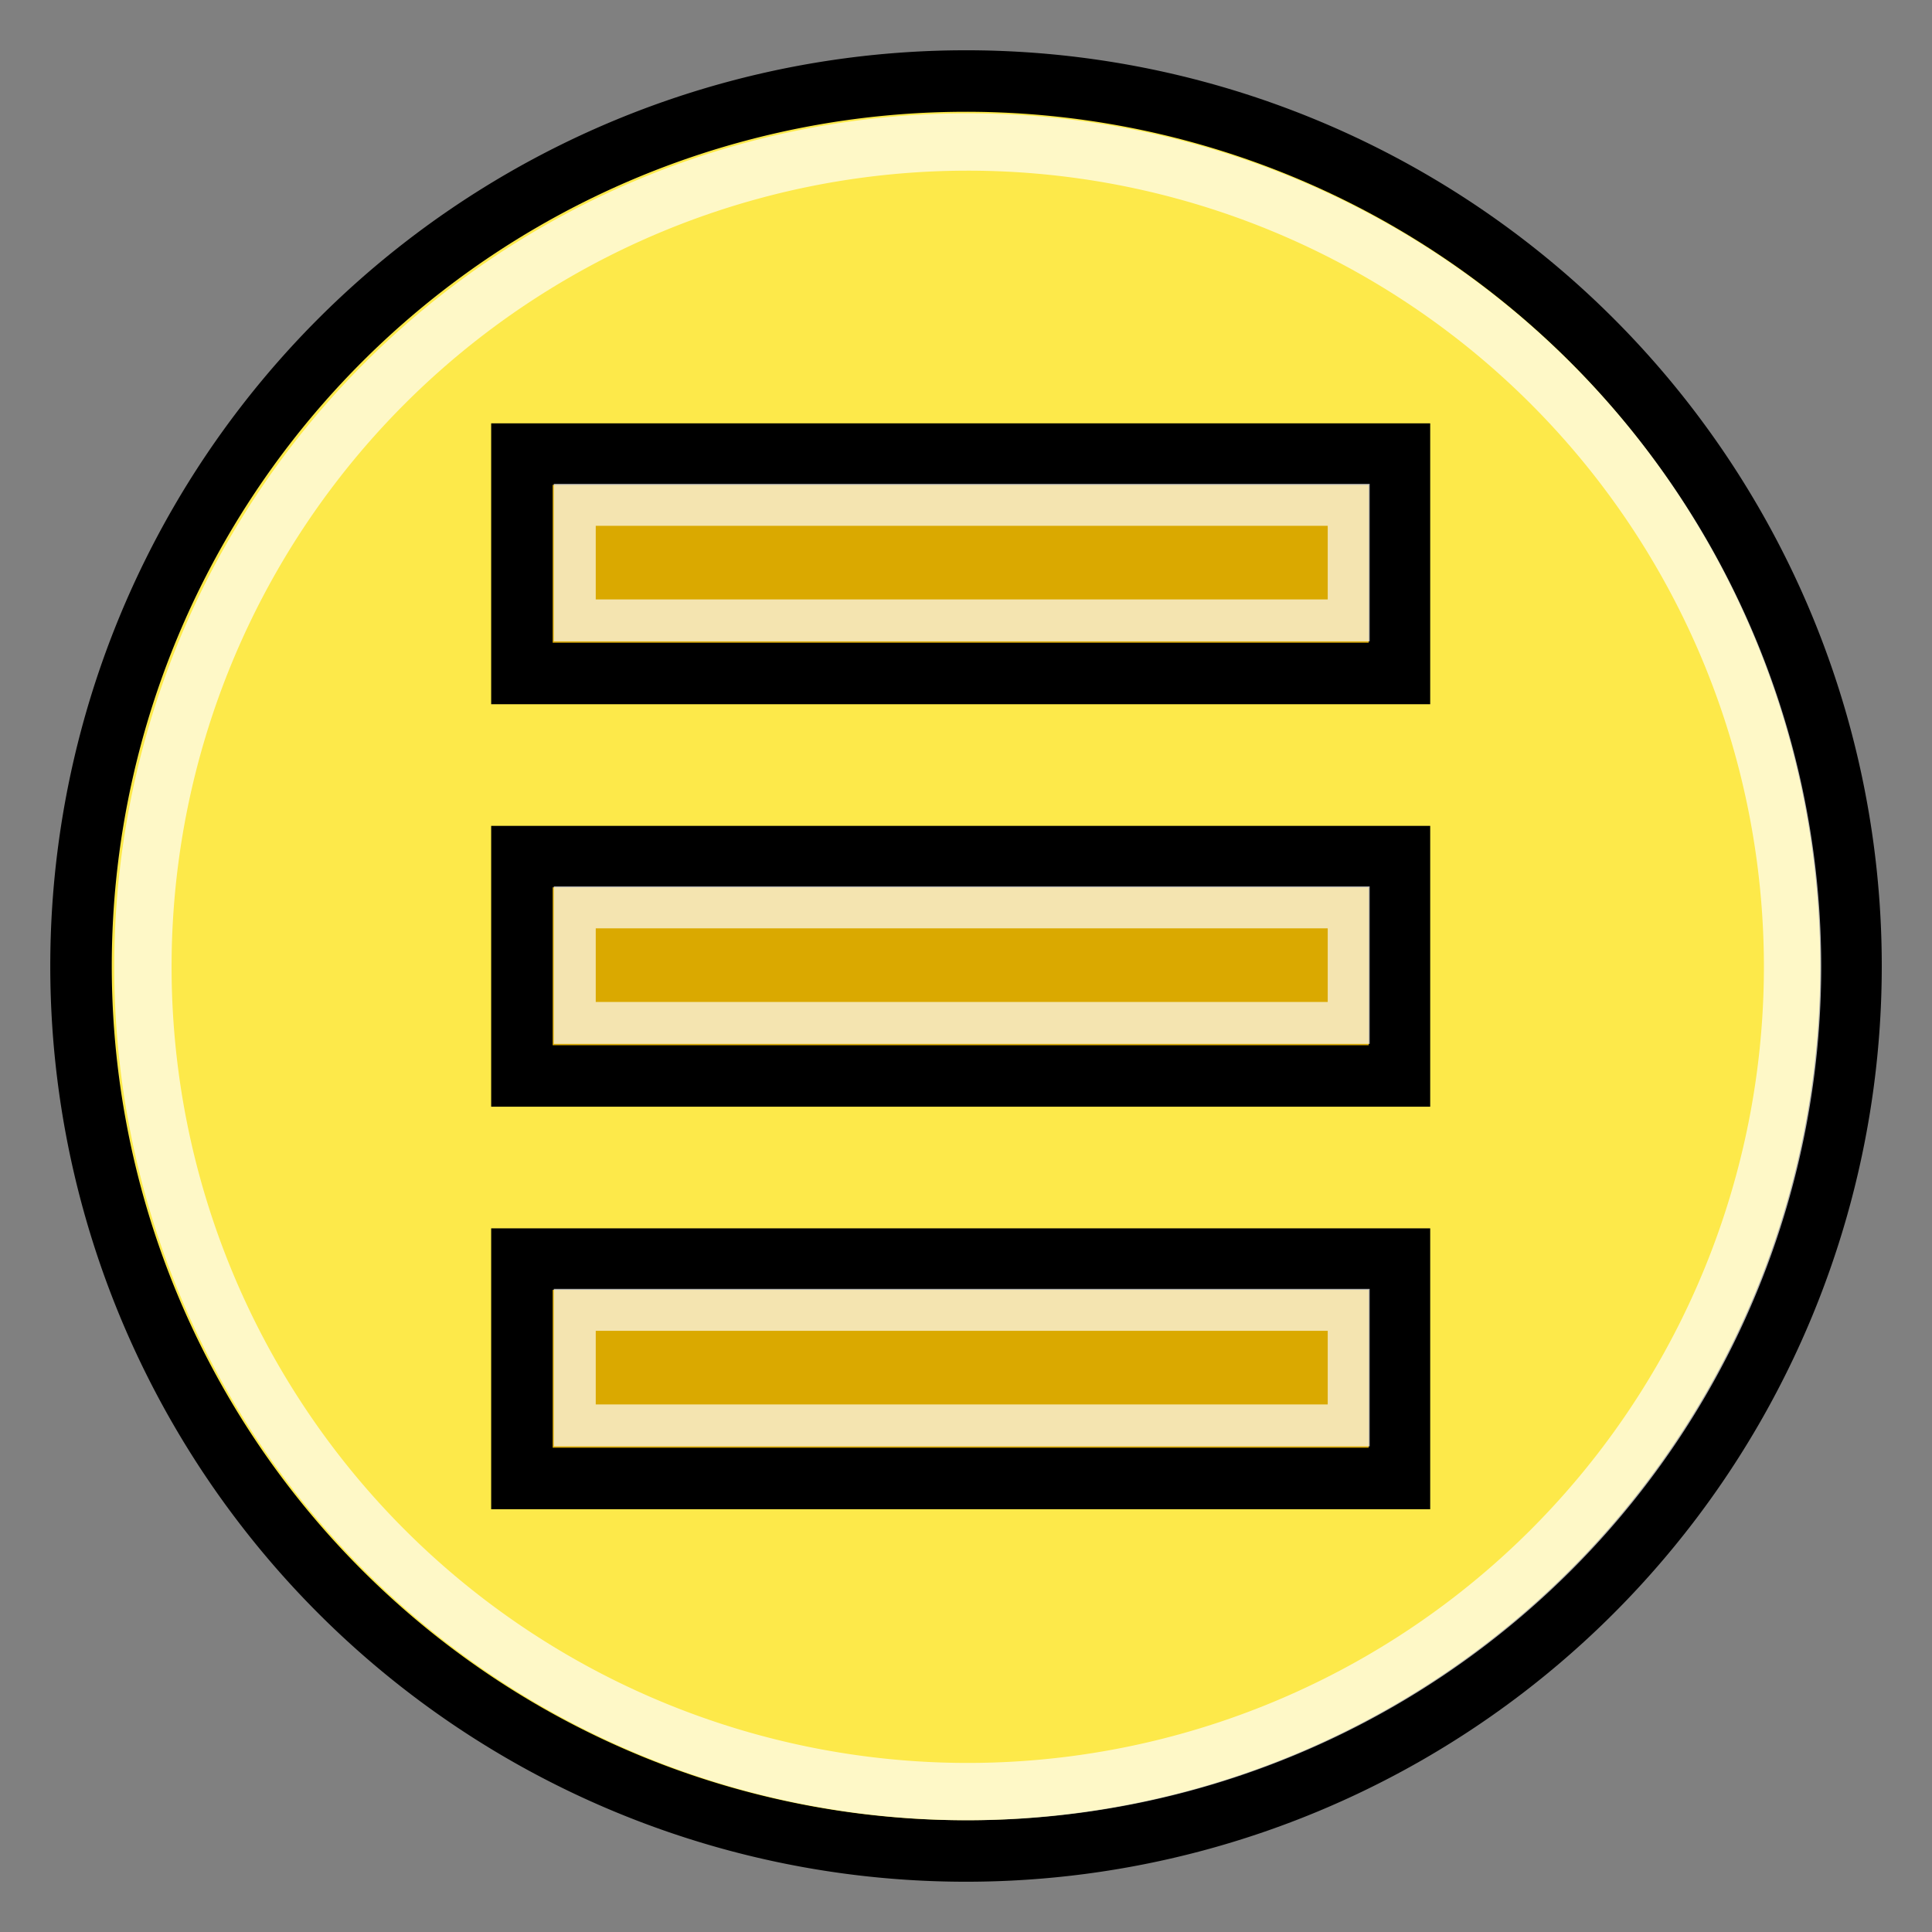
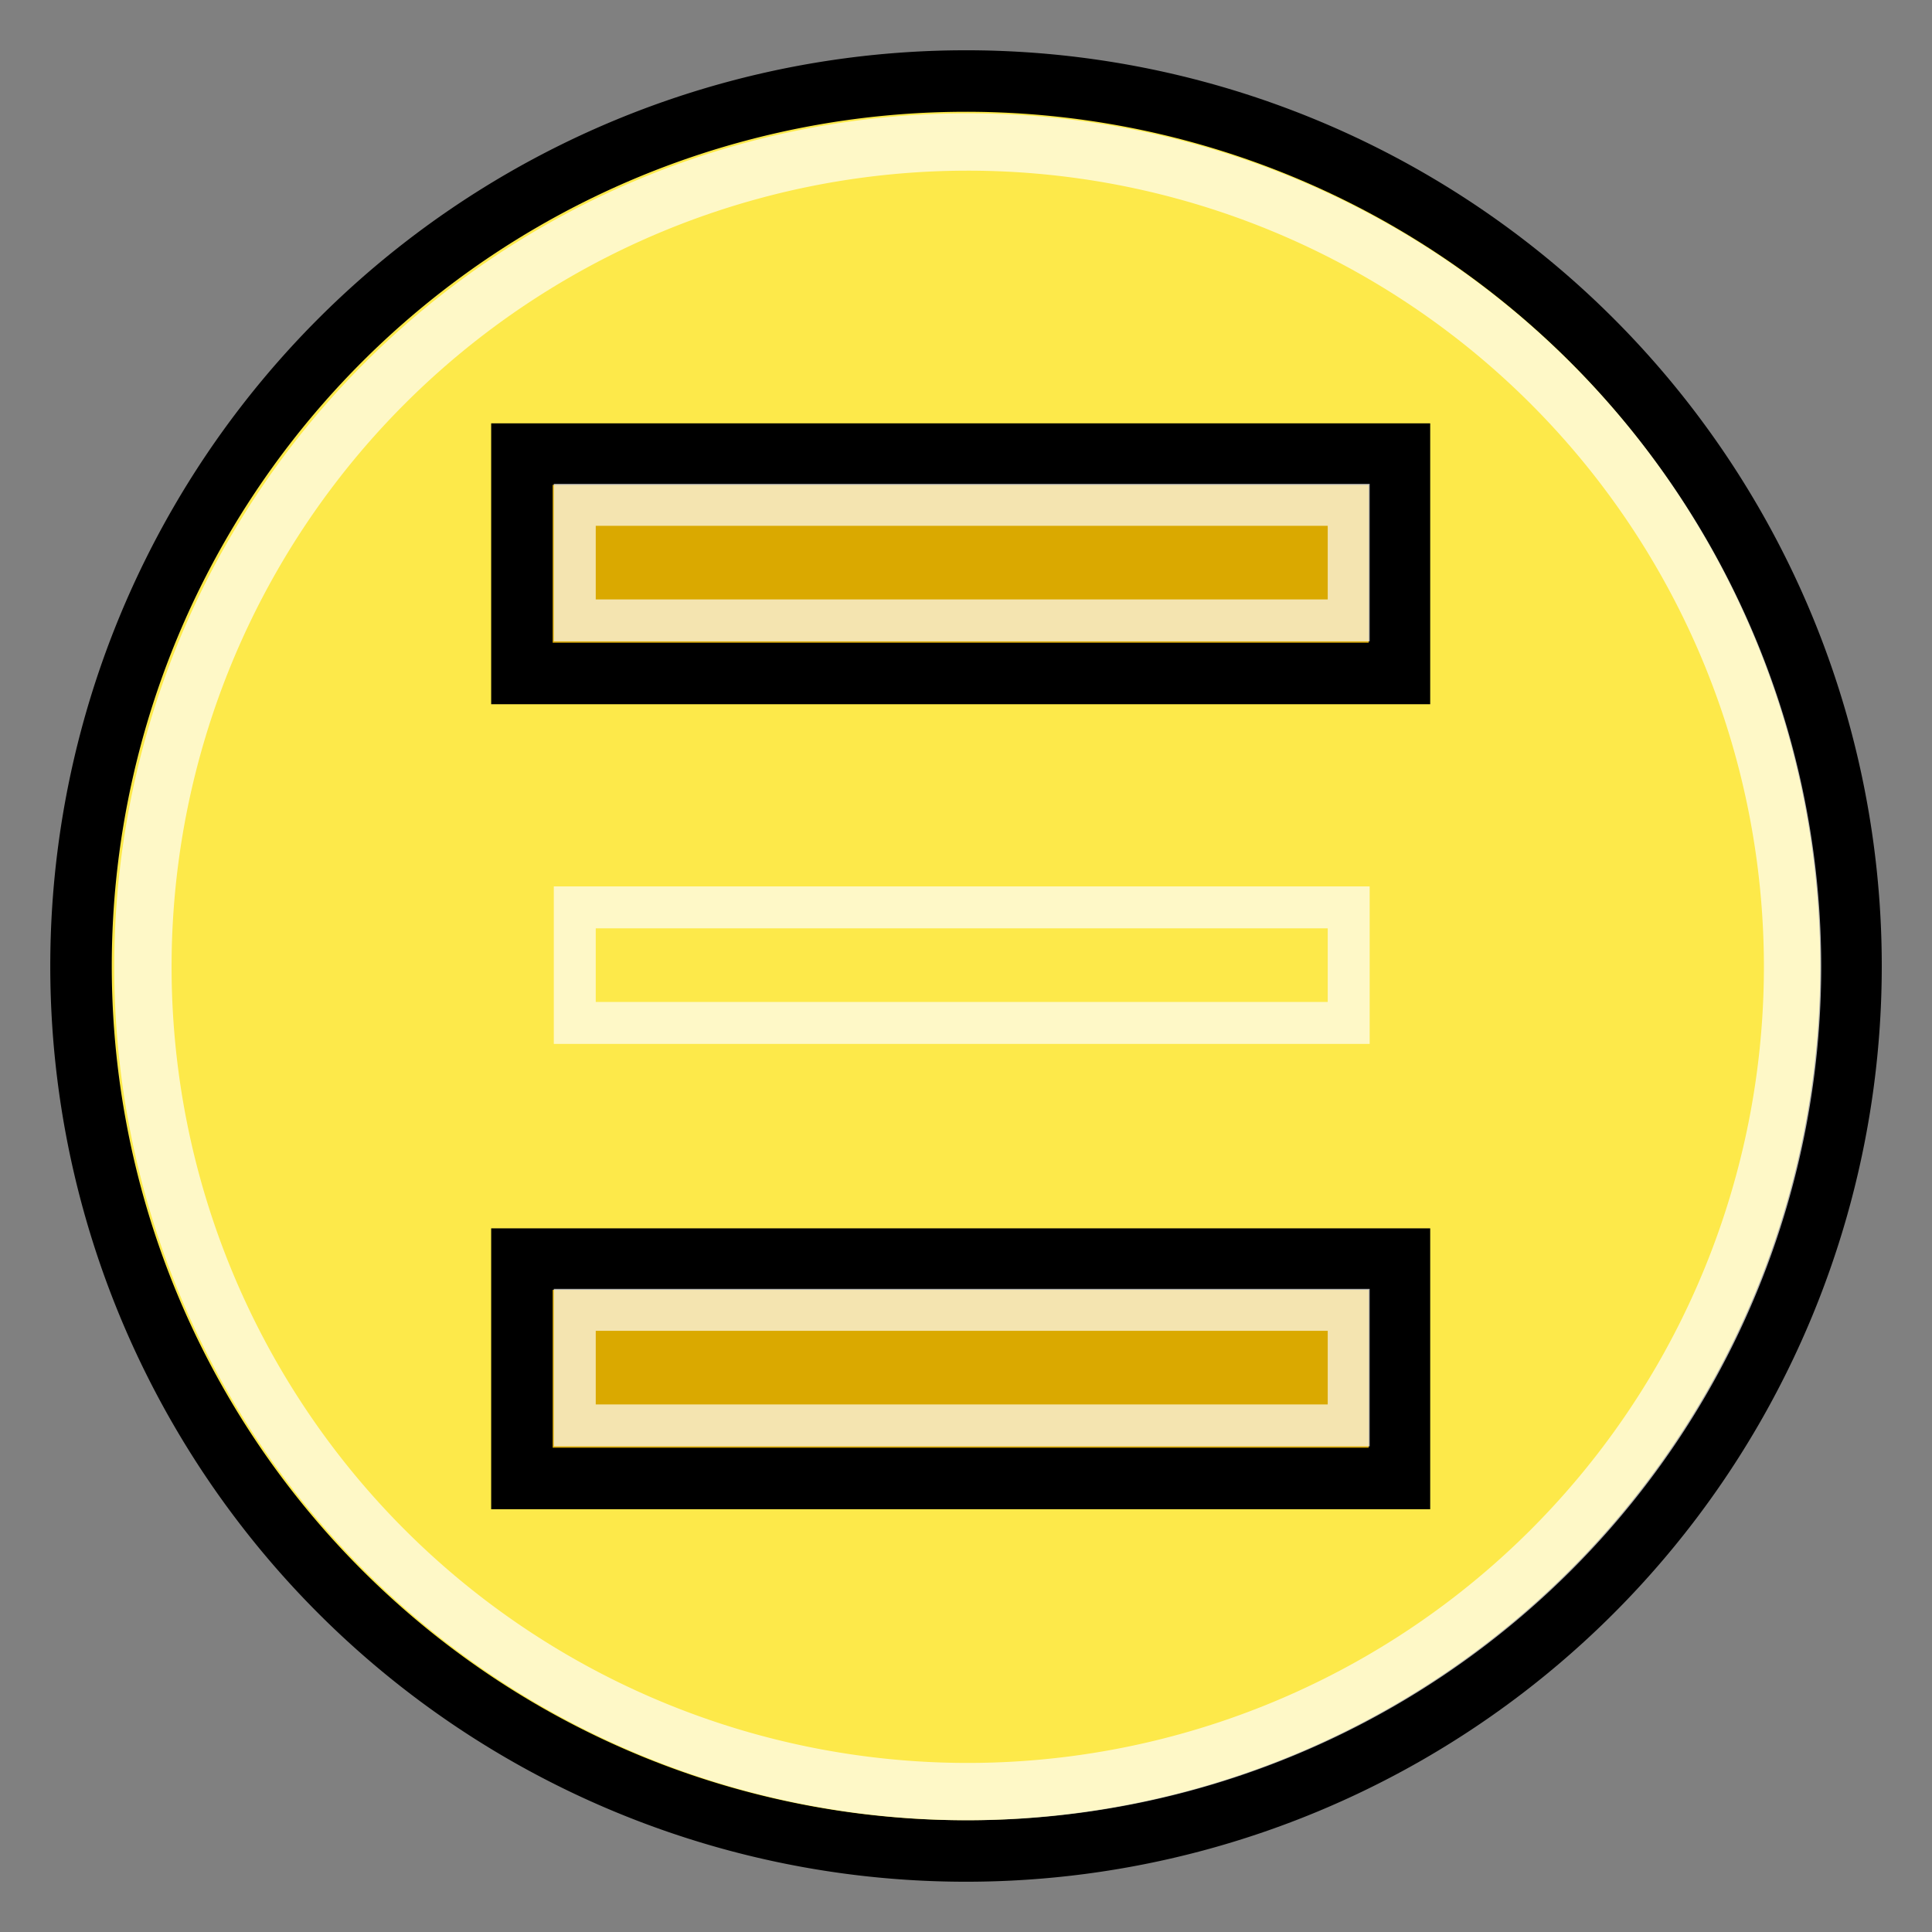
<svg xmlns="http://www.w3.org/2000/svg" xmlns:ns1="http://www.inkscape.org/namespaces/inkscape" xmlns:ns2="http://sodipodi.sourceforge.net/DTD/sodipodi-0.dtd" xmlns:xlink="http://www.w3.org/1999/xlink" id="svg0" viewBox="0 0 48 48" version="1.0" ns1:version="0.91 r13725" width="100%" height="100%" ns2:docname="'Menu' Button.svg" ns1:export-filename="/Users/jgillanders/Development/Games/Colibrium/Pictures/'Menu' button.png" ns1:export-xdpi="862.5" ns1:export-ydpi="862.5">
  <rect x="0" y="0" width="48" height="48" fill="#808080" stroke="none" />
  <ns2:namedview pagecolor="#ffffff" bordercolor="#666666" borderopacity="1" objecttolerance="10" gridtolerance="10" guidetolerance="10" ns1:pageopacity="0" ns1:pageshadow="2" ns1:window-width="1440" ns1:window-height="815" id="namedview3021" showgrid="false" ns1:zoom="11.416667" ns1:cx="6.9975443" ns1:cy="24.263017" ns1:window-x="0" ns1:window-y="1" ns1:window-maximized="1" ns1:current-layer="layer2" />
  <defs id="defs">
    <linearGradient id="G3" y2="34.826" gradientUnits="userSpaceOnUse" x2="24.031" y1="7.024" x1="14.66">
      <stop id="s3" stop-color="#fcf9fb" offset="0" />
      <stop id="s4" stop-color="#fcf9fb" stop-opacity="0" offset="1" />
    </linearGradient>
    <radialGradient id="R0" gradientUnits="userSpaceOnUse" cy="32.797" cx="28.935" gradientTransform="matrix(1,-0.2,0.2,1,-3.8,6.8)" r="22" fx="28.935" fy="32.797">
      <stop id="s1" stop-color="#e6cf00" offset="0" />
      <stop id="s2" stop-color="#fde94a" offset="1" />
    </radialGradient>
    <radialGradient id="R1" gradientUnits="userSpaceOnUse" cy="25.531" cx="17.312" gradientTransform="matrix(2.4 0 0 .67 -17.1 22.4)" r="9.688">
      <stop id="s5" stop-opacity=".63" offset="0" />
      <stop id="s6" stop-opacity="0" offset="1" />
    </radialGradient>
    <linearGradient ns1:collect="always" xlink:href="#G3" id="linearGradient2995" gradientUnits="userSpaceOnUse" x1="14.66" y1="7.024" x2="24.031" y2="34.826" gradientTransform="matrix(0.312,-0.145,0.145,0.312,13.637,16.989)" />
    <radialGradient ns1:collect="always" xlink:href="#R0" id="radialGradient3011" gradientUnits="userSpaceOnUse" gradientTransform="matrix(1,-0.2,0.2,1,78.2,6.8)" cx="28.935" cy="32.797" fx="28.935" fy="32.797" r="22" />
    <radialGradient id="R0-4" gradientUnits="userSpaceOnUse" cy="32.797" cx="28.935" gradientTransform="matrix(1,-0.2,0.2,1,-3.8,6.8)" r="22" fx="28.935" fy="32.797">
      <stop id="s1-8" stop-color="#e6cf00" offset="0" />
      <stop id="s2-8" stop-color="#fde94a" offset="1" />
    </radialGradient>
    <radialGradient id="R0-45" gradientUnits="userSpaceOnUse" cy="32.797" cx="28.935" gradientTransform="matrix(1,-0.2,0.2,1,-3.8,6.8)" r="22" fx="28.935" fy="32.797">
      <stop id="s1-5" stop-color="#e6cf00" offset="0" />
      <stop id="s2-1" stop-color="#fde94a" offset="1" />
    </radialGradient>
    <radialGradient id="R0-45-7" gradientUnits="userSpaceOnUse" cy="32.797" cx="28.935" gradientTransform="matrix(1,-0.2,0.2,1,-3.8,6.8)" r="22" fx="28.935" fy="32.797">
      <stop id="s1-5-6" stop-color="#e6cf00" offset="0" />
      <stop id="s2-1-1" stop-color="#fde94a" offset="1" />
    </radialGradient>
    <radialGradient r="22" fy="32.797" fx="28.935" cy="32.797" cx="28.935" gradientTransform="matrix(1,-0.2,0.2,1,78.2,6.8)" gradientUnits="userSpaceOnUse" id="radialGradient4007" xlink:href="#R0-45-7" ns1:collect="always" />
    <radialGradient ns1:collect="always" xlink:href="#R0-45-7-7" id="radialGradient3986-5-2" gradientUnits="userSpaceOnUse" gradientTransform="matrix(1,-0.2,0.2,1,78.2,6.8)" cx="28.935" cy="32.797" fx="28.935" fy="32.797" r="22" />
    <radialGradient id="R0-45-7-7" gradientUnits="userSpaceOnUse" cy="32.797" cx="28.935" gradientTransform="matrix(1,-0.2,0.2,1,-3.8,6.8)" r="22" fx="28.935" fy="32.797">
      <stop id="s1-5-6-9" stop-color="#e6cf00" offset="0" style="stop-color:#e6ce00;stop-opacity:1;" />
      <stop id="s2-1-1-5" stop-color="#fde94a" offset="1" />
    </radialGradient>
    <radialGradient ns1:collect="always" xlink:href="#R0-45-3" id="radialGradient4065-4" gradientUnits="userSpaceOnUse" gradientTransform="matrix(1,-0.2,0.2,1,78.2,6.8)" cx="28.935" cy="32.797" fx="28.935" fy="32.797" r="22" />
    <radialGradient id="R0-45-3" gradientUnits="userSpaceOnUse" cy="32.797" cx="28.935" gradientTransform="matrix(1,-0.2,0.2,1,-3.8,6.8)" r="22" fx="28.935" fy="32.797">
      <stop id="s1-5-1" stop-color="#e6cf00" offset="0" />
      <stop id="s2-1-2" stop-color="#fde94a" offset="1" />
    </radialGradient>
    <radialGradient id="R0-45-38" gradientUnits="userSpaceOnUse" cy="32.797" cx="28.935" gradientTransform="matrix(1,-0.2,0.2,1,-3.8,6.8)" r="22" fx="28.935" fy="32.797">
      <stop id="s1-5-7" stop-color="#e6cf00" offset="0" />
      <stop id="s2-1-4" stop-color="#fde94a" offset="1" />
    </radialGradient>
    <radialGradient ns1:collect="always" xlink:href="#R0-45-7-7" id="radialGradient4168" gradientUnits="userSpaceOnUse" gradientTransform="matrix(1,-0.2,0.2,1,78.2,6.8)" cx="28.935" cy="32.797" fx="28.935" fy="32.797" r="22" />
    <radialGradient id="R0-45-38-7" gradientUnits="userSpaceOnUse" cy="32.797" cx="28.935" gradientTransform="matrix(1,-0.2,0.2,1,-3.8,6.8)" r="22" fx="28.935" fy="32.797">
      <stop id="s1-5-7-7" stop-color="#e6cf00" offset="0" />
      <stop id="s2-1-4-9" stop-color="#fde94a" offset="1" />
    </radialGradient>
    <radialGradient fy="32.797" fx="28.935" r="22" gradientTransform="matrix(1,-0.2,0.2,1,-3.8,6.8)" cx="28.935" cy="32.797" gradientUnits="userSpaceOnUse" id="R0-45-38-7-1">
      <stop offset="0" stop-color="#e6cf00" id="s1-5-7-7-2" />
      <stop offset="1" stop-color="#fde94a" id="s2-1-4-9-3" />
    </radialGradient>
    <radialGradient r="22" fy="32.797" fx="28.935" cy="32.797" cx="28.935" gradientTransform="matrix(1,-0.2,0.2,1,78.2,6.8)" gradientUnits="userSpaceOnUse" id="radialGradient4168-3" xlink:href="#R0-45-7-7-5" ns1:collect="always" />
    <radialGradient fy="32.797" fx="28.935" r="22" gradientTransform="matrix(1,-0.2,0.2,1,-3.8,6.8)" cx="28.935" cy="32.797" gradientUnits="userSpaceOnUse" id="R0-45-38-79">
      <stop offset="0" stop-color="#e6cf00" id="s1-5-7-5" />
      <stop offset="1" stop-color="#fde94a" id="s2-1-4-4" />
    </radialGradient>
    <radialGradient fy="32.797" fx="28.935" r="22" gradientTransform="matrix(1,-0.2,0.2,1,-3.8,6.8)" cx="28.935" cy="32.797" gradientUnits="userSpaceOnUse" id="R0-45-3-8">
      <stop offset="0" stop-color="#e6cf00" id="s1-5-1-9" />
      <stop offset="1" stop-color="#fde94a" id="s2-1-2-2" />
    </radialGradient>
    <radialGradient r="22" fy="32.797" fx="28.935" cy="32.797" cx="28.935" gradientTransform="matrix(1,-0.2,0.2,1,78.2,6.8)" gradientUnits="userSpaceOnUse" id="radialGradient4065-4-1" xlink:href="#R0-45-3-8" ns1:collect="always" />
    <radialGradient fy="32.797" fx="28.935" r="22" gradientTransform="matrix(1,-0.2,0.2,1,-3.8,6.8)" cx="28.935" cy="32.797" gradientUnits="userSpaceOnUse" id="R0-45-7-7-5">
      <stop style="stop-color:#e6ce00;stop-opacity:1;" offset="0" stop-color="#e6cf00" id="s1-5-6-9-7" />
      <stop offset="1" stop-color="#fde94a" id="s2-1-1-5-6" />
    </radialGradient>
    <radialGradient r="22" fy="32.797" fx="28.935" cy="32.797" cx="28.935" gradientTransform="matrix(1,-0.2,0.2,1,78.2,6.8)" gradientUnits="userSpaceOnUse" id="radialGradient3986-5-2-8" xlink:href="#R0-45-7-7-5" ns1:collect="always" />
    <radialGradient ns1:collect="always" xlink:href="#R0-45-7-2" id="radialGradient4007-6" gradientUnits="userSpaceOnUse" gradientTransform="matrix(1,-0.2,0.2,1,78.2,6.8)" cx="28.935" cy="32.797" fx="28.935" fy="32.797" r="22" />
    <radialGradient fy="32.797" fx="28.935" r="22" gradientTransform="matrix(1,-0.2,0.2,1,-3.8,6.8)" cx="28.935" cy="32.797" gradientUnits="userSpaceOnUse" id="R0-45-7-2">
      <stop offset="0" stop-color="#e6cf00" id="s1-5-6-2" />
      <stop offset="1" stop-color="#fde94a" id="s2-1-1-1" />
    </radialGradient>
    <radialGradient fy="32.797" fx="28.935" r="22" gradientTransform="matrix(1,-0.2,0.2,1,-3.8,6.8)" cx="28.935" cy="32.797" gradientUnits="userSpaceOnUse" id="R0-45-76">
      <stop offset="0" stop-color="#e6cf00" id="s1-5-14" />
      <stop offset="1" stop-color="#fde94a" id="s2-1-23" />
    </radialGradient>
    <radialGradient fy="32.797" fx="28.935" r="22" gradientTransform="matrix(1,-0.2,0.2,1,-3.8,6.8)" cx="28.935" cy="32.797" gradientUnits="userSpaceOnUse" id="R0-4-1">
      <stop offset="0" stop-color="#e6cf00" id="s1-8-5" />
      <stop offset="1" stop-color="#fde94a" id="s2-8-2" />
    </radialGradient>
    <radialGradient r="22" fy="32.797" fx="28.935" cy="32.797" cx="28.935" gradientTransform="matrix(1,-0.2,0.2,1,78.2,6.8)" gradientUnits="userSpaceOnUse" id="radialGradient3011-1" xlink:href="#R0-8" ns1:collect="always" />
    <linearGradient gradientTransform="matrix(0.312,-0.145,0.145,0.312,13.637,16.989)" y2="34.826" x2="24.031" y1="7.024" x1="14.66" gradientUnits="userSpaceOnUse" id="linearGradient2995-7" xlink:href="#G3-0" ns1:collect="always" />
    <radialGradient r="9.688" gradientTransform="matrix(2.4 0 0 .67 -17.1 22.4)" cx="17.312" cy="25.531" gradientUnits="userSpaceOnUse" id="R1-5">
      <stop offset="0" stop-opacity=".63" id="s5-5" />
      <stop offset="1" stop-opacity="0" id="s6-1" />
    </radialGradient>
    <radialGradient fy="32.797" fx="28.935" r="22" gradientTransform="matrix(1,-0.2,0.2,1,-3.8,6.8)" cx="28.935" cy="32.797" gradientUnits="userSpaceOnUse" id="R0-8">
      <stop offset="0" stop-color="#e6cf00" id="s1-82" />
      <stop offset="1" stop-color="#fde94a" id="s2-4" />
    </radialGradient>
    <linearGradient x1="14.66" y1="7.024" x2="24.031" gradientUnits="userSpaceOnUse" y2="34.826" id="G3-0">
      <stop offset="0" stop-color="#fcf9fb" id="s3-9" />
      <stop offset="1" stop-opacity="0" stop-color="#fcf9fb" id="s4-4" />
    </linearGradient>
    <linearGradient ns1:collect="always" xlink:href="#G3-0" id="linearGradient3602" gradientUnits="userSpaceOnUse" gradientTransform="matrix(0.312,-0.145,0.145,0.312,-24.757,18.785)" x1="14.66" y1="7.024" x2="24.031" y2="34.826" />
  </defs>
  <path id="hl" d="m 22.886,17.04 2.032,0.918 c 1.542,0.713 0.755,0.337 2.368,1.127 -4.127,1.941 -0.288,2.618 -4.436,5.137 l 0.01,-0.702 c 0.05,-4.012 -0.33,1.926 0.026,-6.48 z" style="opacity:0.8;fill:url(#linearGradient2995)" ns1:connector-curvature="0" ns2:nodetypes="cccccc" />
  <g ns1:groupmode="layer" id="layer1" ns1:label="Circle" style="display:inline;opacity:1" />
  <g ns1:groupmode="layer" id="layer2" ns1:label="Arrows" style="display:inline">
    <g id="g3661">
      <g id="g3646">
        <g style="display:inline" id="g4128" transform="matrix(-1,0,0,1,48,0)">
-           <path transform="translate(1.269,-0.65)" d="M 44.718,24.65 A 21.987,21.987 0 0 1 22.731,46.637 21.987,21.987 0 0 1 0.743,24.65 21.987,21.987 0 0 1 22.731,2.663 21.987,21.987 0 0 1 44.718,24.65 Z" ns2:ry="21.987408" ns2:rx="21.987408" ns2:cy="24.649992" ns2:cx="22.730644" id="path3932" style="color:#000000;fill:url(#radialGradient4168);fill-opacity:1;fill-rule:nonzero;stroke:#000000;stroke-width:1.528;stroke-linecap:butt;stroke-linejoin:miter;stroke-miterlimit:4;stroke-opacity:1;stroke-dasharray:none;stroke-dashoffset:0;marker:none;visibility:visible;display:inline;overflow:visible;enable-background:accumulate" ns2:type="arc" />
+           <path transform="translate(1.269,-0.65)" d="M 44.718,24.65 A 21.987,21.987 0 0 1 22.731,46.637 21.987,21.987 0 0 1 0.743,24.65 21.987,21.987 0 0 1 22.731,2.663 21.987,21.987 0 0 1 44.718,24.65 " ns2:ry="21.987408" ns2:rx="21.987408" ns2:cy="24.649992" ns2:cx="22.730644" id="path3932" style="color:#000000;fill:url(#radialGradient4168);fill-opacity:1;fill-rule:nonzero;stroke:#000000;stroke-width:1.528;stroke-linecap:butt;stroke-linejoin:miter;stroke-miterlimit:4;stroke-opacity:1;stroke-dasharray:none;stroke-dashoffset:0;marker:none;visibility:visible;display:inline;overflow:visible;enable-background:accumulate" ns2:type="arc" />
          <path ns2:type="arc" style="opacity:0.69;color:#000000;fill:none;stroke:#ffffff;stroke-width:1.528;stroke-linecap:butt;stroke-linejoin:miter;stroke-miterlimit:4;stroke-opacity:1;stroke-dasharray:none;stroke-dashoffset:0;marker:none;visibility:visible;display:inline;overflow:visible;enable-background:accumulate" id="path4067" ns2:cx="22.730644" ns2:cy="24.649992" ns2:rx="21.987408" ns2:ry="21.987408" d="M 44.718,24.65 A 21.987,21.987 0 0 1 22.731,46.637 21.987,21.987 0 0 1 0.743,24.65 21.987,21.987 0 0 1 22.731,2.663 21.987,21.987 0 0 1 44.718,24.65 Z" transform="matrix(0.932,0,0,0.932,2.772,1.046)" />
        </g>
        <g id="g3627">
          <g id="g3623">
            <rect y="-34.769" x="11.282" height="21.802" width="5.45" id="rect4798-4" style="color:#000000;fill:#daa900;fill-opacity:1;fill-rule:nonzero;stroke:#000000;stroke-width:1.528;stroke-linecap:butt;stroke-linejoin:miter;stroke-miterlimit:4;stroke-opacity:1;stroke-dasharray:none;stroke-dashoffset:0;marker:none;visibility:visible;display:inline;overflow:visible;enable-background:accumulate" transform="matrix(0,1,-1,0,0,0)" />
            <rect style="opacity:0.69;color:#000000;fill:none;stroke:#ffffff;stroke-width:1.042;stroke-linecap:butt;stroke-linejoin:miter;stroke-miterlimit:4;stroke-opacity:1;stroke-dasharray:none;stroke-dashoffset:0;marker:none;visibility:visible;display:inline;overflow:visible;enable-background:accumulate" id="rect4819" width="2.871" height="19.228" x="12.543" y="-33.508" transform="matrix(0,1,-1,0,0,0)" />
          </g>
          <g id="g3613">
-             <rect style="color:#000000;fill:#daa900;fill-opacity:1;fill-rule:nonzero;stroke:#000000;stroke-width:1.528;stroke-linecap:butt;stroke-linejoin:miter;stroke-miterlimit:4;stroke-opacity:1;stroke-dasharray:none;stroke-dashoffset:0;marker:none;visibility:visible;display:inline;overflow:visible;enable-background:accumulate" id="rect4817-2" width="5.45" height="21.802" x="21.282" y="-34.769" transform="matrix(0,1,-1,0,0,0)" />
            <rect y="-33.508" x="22.543" height="19.228" width="2.871" id="rect4838" style="opacity:0.69;color:#000000;fill:none;stroke:#ffffff;stroke-width:1.042;stroke-linecap:butt;stroke-linejoin:miter;stroke-miterlimit:4;stroke-opacity:1;stroke-dasharray:none;stroke-dashoffset:0;marker:none;visibility:visible;display:inline;overflow:visible;enable-background:accumulate" transform="matrix(0,1,-1,0,0,0)" />
          </g>
          <g transform="translate(0,10)" id="g3617">
            <rect transform="matrix(0,1,-1,0,0,0)" y="-34.769" x="21.282" height="21.802" width="5.45" id="rect3619" style="color:#000000;fill:#daa900;fill-opacity:1;fill-rule:nonzero;stroke:#000000;stroke-width:1.528;stroke-linecap:butt;stroke-linejoin:miter;stroke-miterlimit:4;stroke-opacity:1;stroke-dasharray:none;stroke-dashoffset:0;marker:none;visibility:visible;display:inline;overflow:visible;enable-background:accumulate" />
            <rect transform="matrix(0,1,-1,0,0,0)" style="opacity:0.69;color:#000000;fill:none;stroke:#ffffff;stroke-width:1.042;stroke-linecap:butt;stroke-linejoin:miter;stroke-miterlimit:4;stroke-opacity:1;stroke-dasharray:none;stroke-dashoffset:0;marker:none;visibility:visible;display:inline;overflow:visible;enable-background:accumulate" id="rect3621" width="2.871" height="19.228" x="22.543" y="-33.508" />
          </g>
        </g>
      </g>
    </g>
  </g>
</svg>